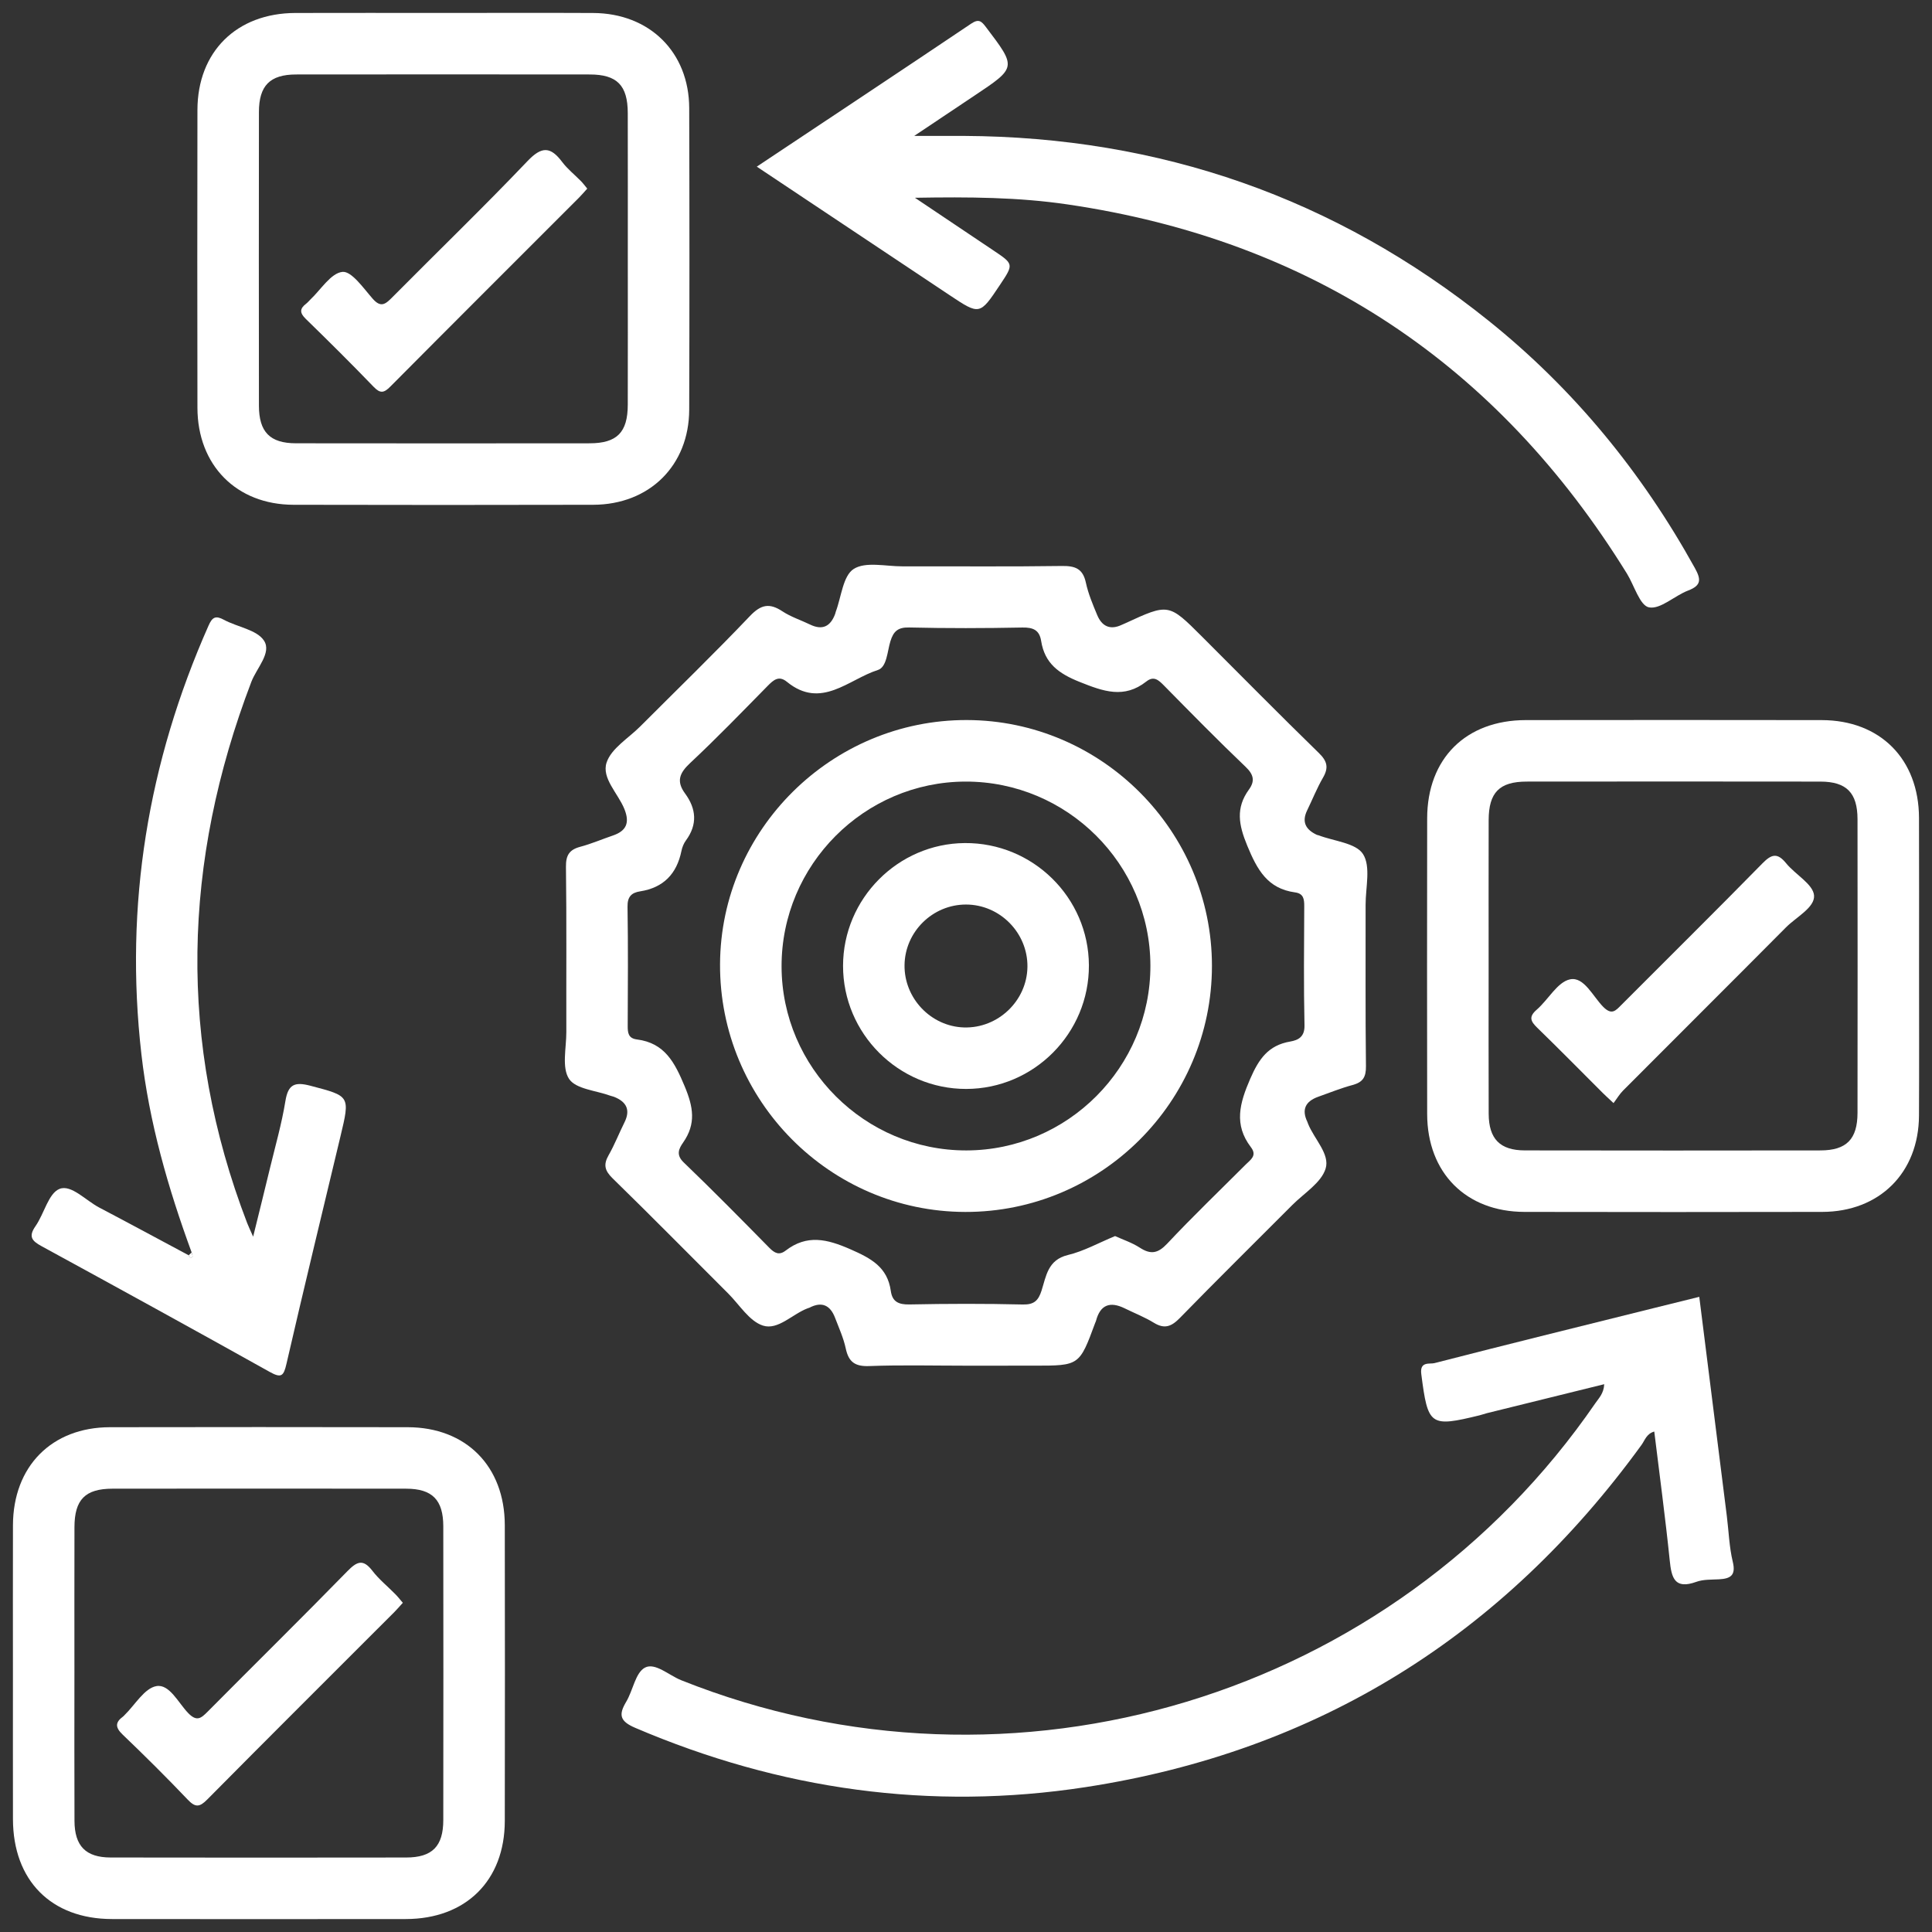
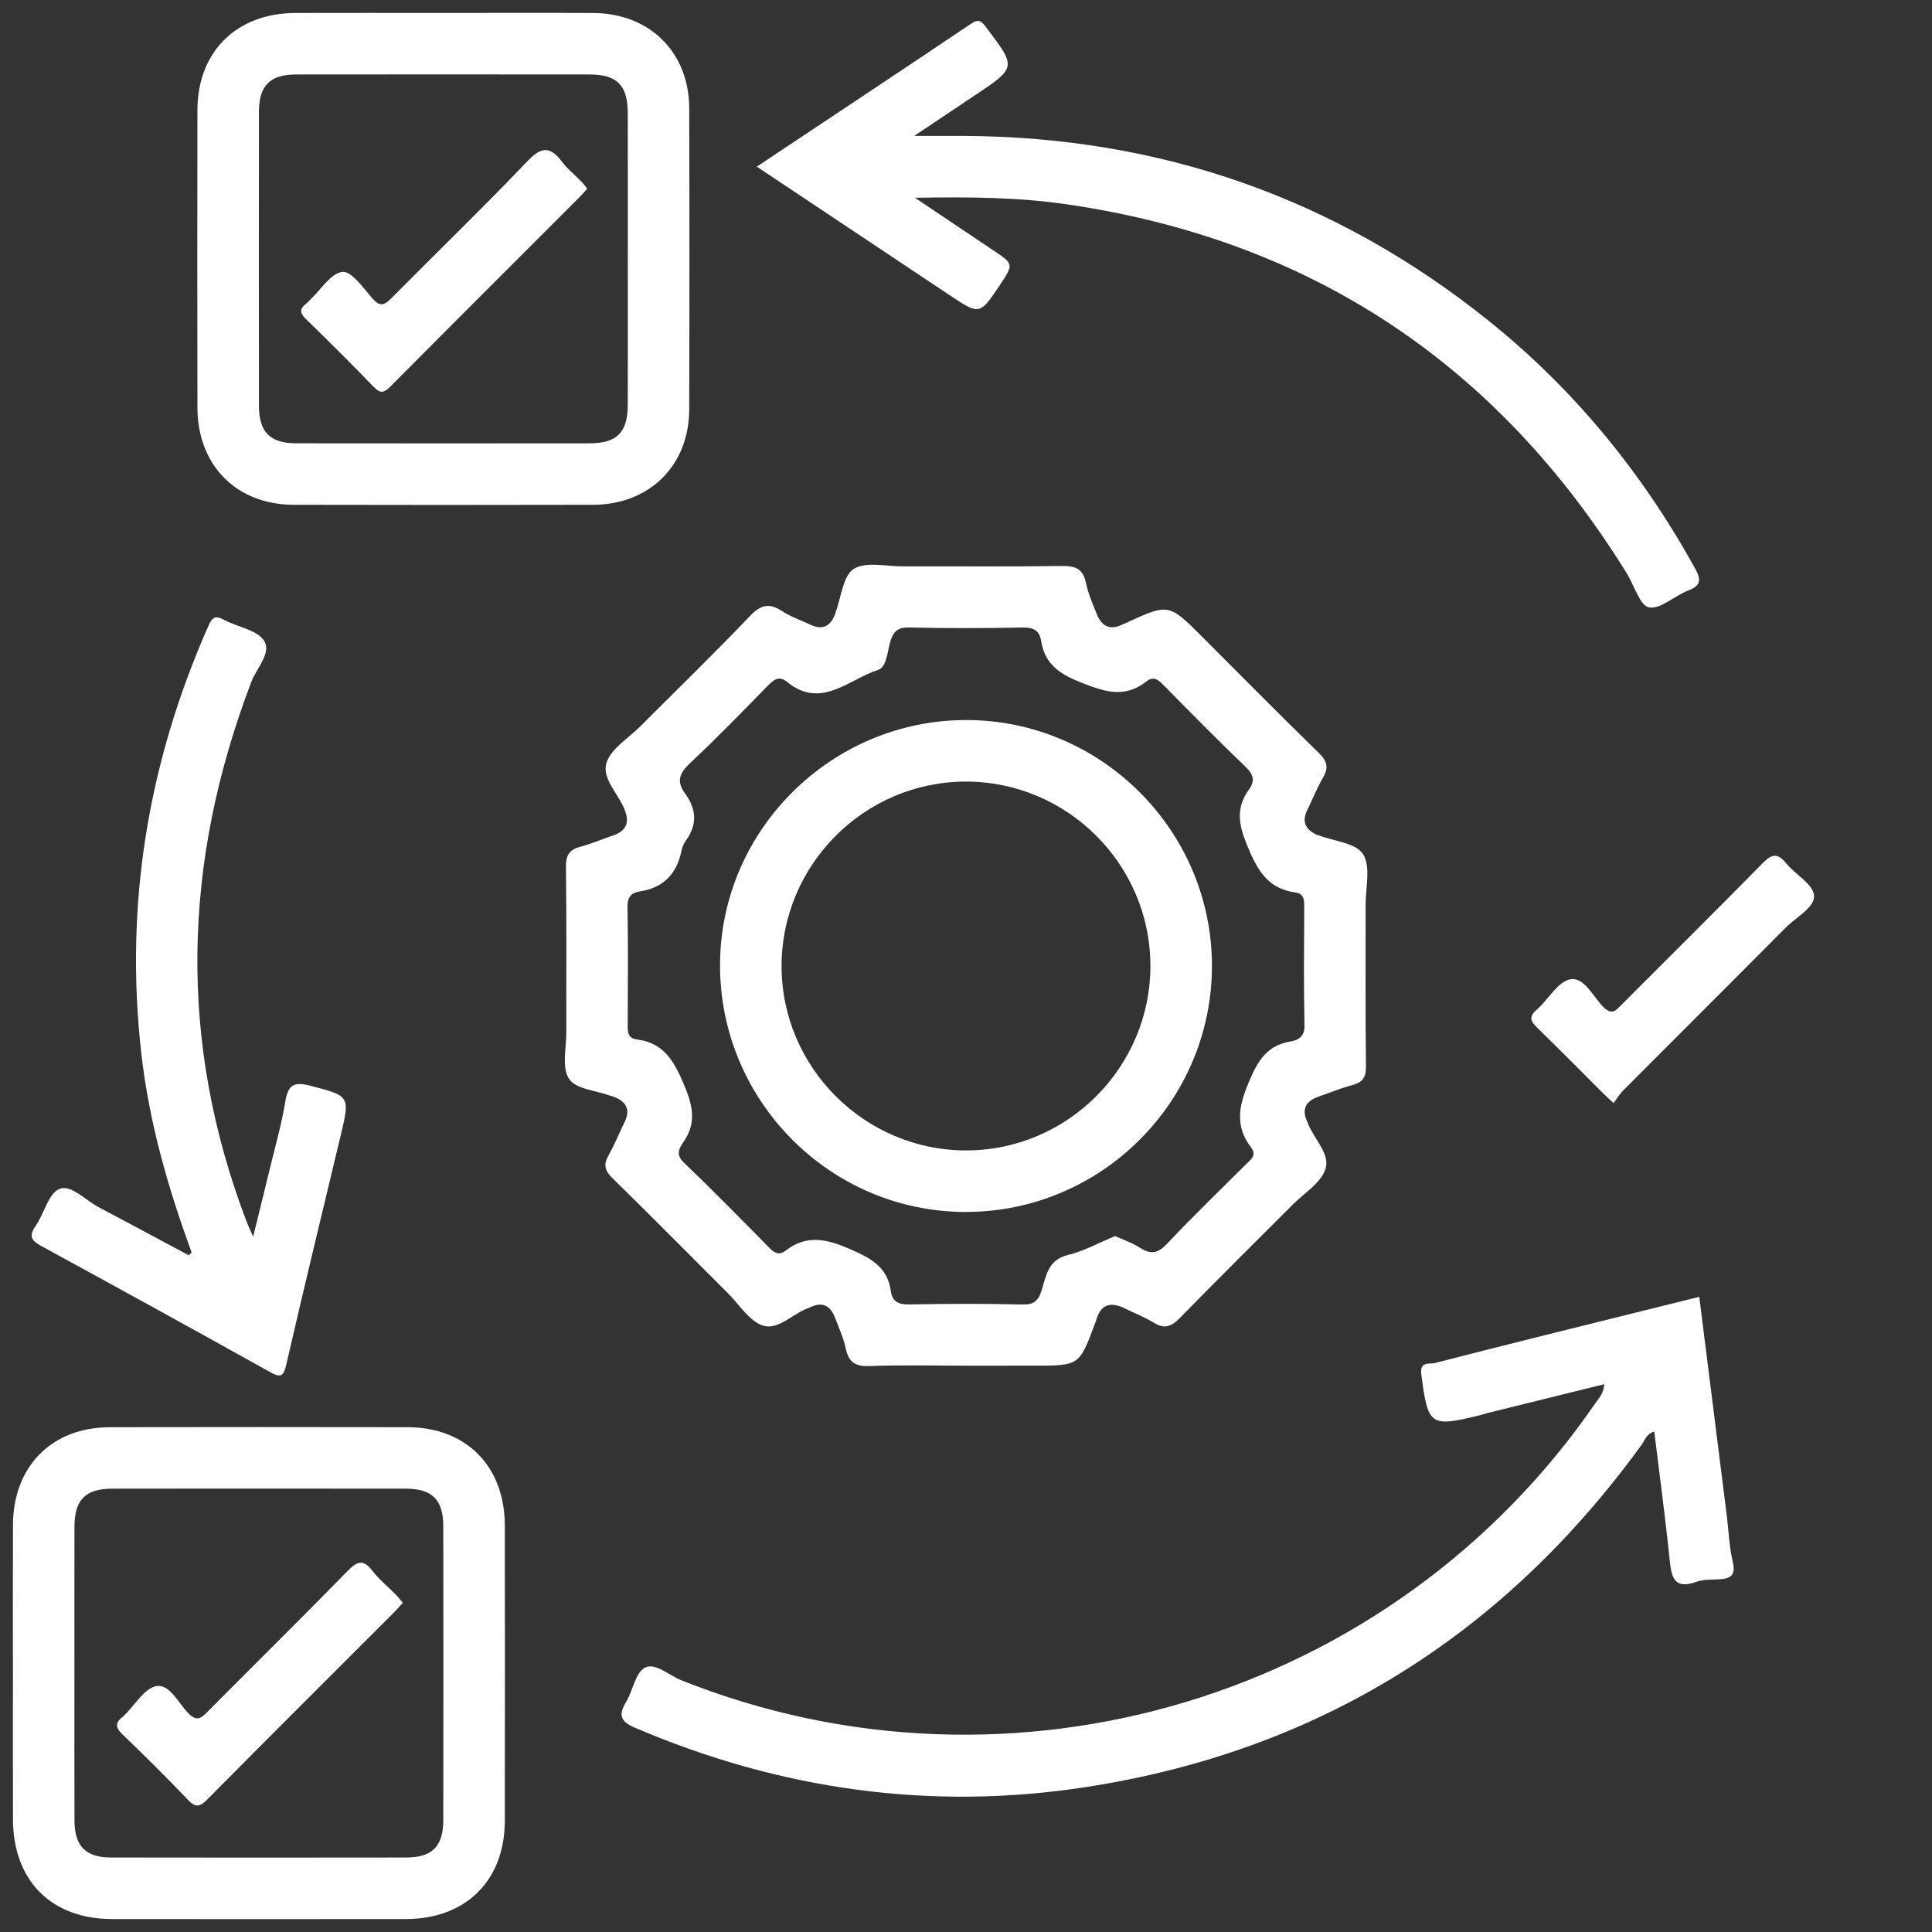
<svg xmlns="http://www.w3.org/2000/svg" version="1.1" id="Layer_1" x="0px" y="0px" width="150px" height="150px" viewBox="0 0 150 150" enable-background="new 0 0 150 150" xml:space="preserve">
  <rect x="0" y="0" width="150" height="150" fill="#333333" stroke="none" />
  <g>
    <path fill-rule="evenodd" clip-rule="evenodd" fill="#FFFFFF" d="M74.945,106.031c-2.487,0-4.975-0.064-7.458,0.03   c-1.1,0.042-1.598-0.312-1.822-1.363c-0.174-0.818-0.531-1.599-0.831-2.386c-0.369-0.966-1.014-1.288-1.979-0.787   c-0.043,0.022-0.094,0.03-0.141,0.048c-1.189,0.446-2.31,1.723-3.48,1.345c-1.058-0.341-1.819-1.617-2.698-2.493   c-2.992-2.986-5.958-5.996-8.982-8.948c-0.609-0.596-0.716-1.062-0.301-1.788c0.465-0.815,0.808-1.7,1.228-2.541   c0.486-0.976,0.161-1.602-0.795-1.986c-0.092-0.037-0.191-0.054-0.285-0.086c-1.115-0.41-2.695-0.515-3.22-1.313   c-0.578-0.88-0.208-2.396-0.211-3.636c-0.011-4.276,0.026-8.553-0.029-12.828c-0.011-0.898,0.263-1.329,1.11-1.555   c0.859-0.228,1.684-0.585,2.527-0.872c1.063-0.36,1.328-1,0.899-2.06c-0.493-1.219-1.786-2.398-1.38-3.611   c0.368-1.1,1.695-1.883,2.607-2.797c2.846-2.851,5.74-5.654,8.517-8.57c0.859-0.903,1.52-1.037,2.526-0.371   c0.654,0.433,1.429,0.679,2.142,1.025c0.983,0.478,1.602,0.134,1.958-0.838c0.018-0.046,0.021-0.098,0.038-0.144   c0.436-1.153,0.559-2.792,1.392-3.329c0.923-0.595,2.495-0.202,3.784-0.206c4.127-0.01,8.254,0.032,12.381-0.028   c1.034-0.015,1.631,0.204,1.865,1.293c0.187,0.865,0.539,1.702,0.883,2.523c0.358,0.857,0.992,1.18,1.895,0.756   c0.089-0.042,0.182-0.077,0.272-0.119c3.373-1.556,3.376-1.558,5.953,1.016c3.026,3.021,6.025,6.069,9.089,9.053   c0.656,0.639,0.767,1.14,0.317,1.915c-0.47,0.813-0.819,1.694-1.231,2.541c-0.441,0.911-0.091,1.5,0.754,1.895   c0.044,0.021,0.098,0.021,0.144,0.039c1.193,0.457,2.895,0.592,3.444,1.458c0.614,0.963,0.196,2.593,0.199,3.933   c0.009,4.176-0.024,8.354,0.027,12.529c0.011,0.847-0.235,1.247-1.037,1.464c-0.906,0.244-1.783,0.599-2.67,0.914   c-0.979,0.35-1.312,0.981-0.838,1.957c0.022,0.045,0.033,0.094,0.051,0.14c0.472,1.183,1.712,2.352,1.362,3.48   c-0.339,1.1-1.663,1.901-2.573,2.813c-2.913,2.925-5.854,5.819-8.734,8.774c-0.653,0.669-1.187,0.898-2.027,0.382   c-0.714-0.438-1.508-0.747-2.264-1.119c-1.134-0.556-1.901-0.292-2.231,0.979c-0.012,0.049-0.04,0.092-0.057,0.138   c-1.229,3.332-1.229,3.332-4.722,3.332C78.525,106.031,76.735,106.031,74.945,106.031z M86.574,95.968   c0.586,0.269,1.306,0.504,1.92,0.901c0.854,0.555,1.411,0.447,2.13-0.316c1.971-2.1,4.054-4.098,6.091-6.136   c0.374-0.375,0.908-0.69,0.407-1.347c-1.346-1.76-0.875-3.422-0.055-5.312c0.671-1.542,1.401-2.601,3.104-2.893   c0.622-0.108,1.132-0.36,1.11-1.261c-0.069-3.08-0.033-6.162-0.02-9.244c0.002-0.546-0.048-0.985-0.713-1.075   c-2.146-0.29-2.945-1.771-3.713-3.63c-0.666-1.611-0.909-2.92,0.131-4.353c0.479-0.661,0.375-1.163-0.259-1.766   c-2.157-2.057-4.245-4.188-6.337-6.312c-0.418-0.424-0.787-0.772-1.367-0.314c-1.726,1.361-3.337,0.771-5.171,0.038   c-1.629-0.65-2.721-1.438-2.998-3.187c-0.134-0.842-0.619-1.056-1.455-1.04c-2.931,0.057-5.865,0.066-8.796-0.004   c-0.881-0.021-1.217,0.311-1.453,1.073c-0.244,0.789-0.271,2.007-0.974,2.229c-2.271,0.721-4.403,3.09-7.059,0.918   c-0.627-0.513-1.038-0.149-1.496,0.316c-1.986,2.02-3.956,4.059-6.022,5.993c-0.825,0.773-1.088,1.411-0.39,2.361   c0.871,1.186,0.979,2.407,0.063,3.649c-0.171,0.232-0.288,0.531-0.346,0.816c-0.364,1.776-1.394,2.849-3.211,3.133   c-0.668,0.105-0.987,0.417-0.974,1.19c0.05,3.08,0.026,6.162,0.014,9.244c-0.002,0.542,0.038,0.979,0.717,1.064   c2.161,0.274,2.934,1.789,3.706,3.638c0.672,1.609,0.896,2.906-0.116,4.36c-0.322,0.463-0.587,0.947,0.039,1.548   c2.257,2.167,4.455,4.4,6.65,6.631c0.407,0.414,0.763,0.603,1.265,0.217c1.659-1.274,3.213-0.901,5.032-0.103   c1.61,0.707,2.874,1.381,3.135,3.241c0.117,0.835,0.607,1.06,1.451,1.042c2.931-0.059,5.865-0.066,8.796,0.004   c0.88,0.021,1.209-0.311,1.453-1.071c0.362-1.13,0.484-2.393,2.047-2.771C84.147,97.143,85.3,96.495,86.574,95.968z" />
    <path fill-rule="evenodd" clip-rule="evenodd" fill="#FFFFFF" d="M124.551,107.469c-3.092,0.764-6.101,1.507-9.107,2.249   c-0.192,0.049-0.379,0.121-0.571,0.167c-3.857,0.941-4.008,0.806-4.525-3.203c-0.132-1.014,0.659-0.756,1.019-0.849   c5.663-1.457,11.342-2.857,17.019-4.27c1.151-0.287,2.304-0.569,3.545-0.877c0.718,5.708,1.431,11.369,2.141,17.031   c0.148,1.182,0.183,2.39,0.461,3.542c0.253,1.047-0.168,1.305-1.056,1.357c-0.594,0.033-1.228-0.001-1.771,0.196   c-1.695,0.614-1.932-0.311-2.07-1.675c-0.339-3.309-0.786-6.605-1.199-9.992c-0.604,0.168-0.731,0.68-0.989,1.037   c-10.735,14.786-25.084,23.788-43.156,26.569c-12.055,1.855-23.735,0.202-34.972-4.602c-1.198-0.513-1.308-1.011-0.701-2.026   c0.529-0.886,0.717-2.265,1.459-2.651c0.787-0.411,1.858,0.599,2.808,0.979c25.752,10.28,55.276,1.337,70.982-21.514   C124.138,108.545,124.516,108.188,124.551,107.469z" />
    <path fill-rule="evenodd" clip-rule="evenodd" fill="#FFFFFF" d="M34.421,1.005c3.878,0,7.756-0.015,11.634,0.004   c4.375,0.021,7.441,3.039,7.455,7.382c0.024,7.806,0.024,15.612,0,23.417c-0.014,4.335-3.088,7.372-7.457,7.383   c-7.756,0.018-15.513,0.019-23.268,0c-4.427-0.011-7.448-3.07-7.456-7.534c-0.014-7.706-0.014-15.413,0-23.119   c0.009-4.525,3.042-7.518,7.607-7.531C26.764,0.996,30.593,1.005,34.421,1.005z M48.743,20.254c0-3.825,0.006-7.65-0.003-11.475   c-0.005-2.152-0.83-2.995-2.951-2.997c-7.601-0.008-15.201-0.009-22.801,0c-2.03,0.003-2.882,0.866-2.885,2.912   c-0.009,7.6-0.009,15.2,0,22.8c0.002,2.048,0.855,2.92,2.875,2.923c7.6,0.011,15.2,0.009,22.8,0.001   c2.124-0.002,2.957-0.848,2.962-2.989C48.75,27.706,48.743,23.98,48.743,20.254z" />
-     <path fill-rule="evenodd" clip-rule="evenodd" fill="#FFFFFF" d="M148.995,74.979c0,3.878,0.014,7.755-0.005,11.634   c-0.021,4.437-3.062,7.47-7.514,7.479c-7.706,0.016-15.413,0.014-23.118,0c-4.535-0.008-7.545-3.036-7.553-7.588   c-0.012-7.657-0.011-15.313,0-22.97c0.007-4.641,3.003-7.621,7.662-7.626c7.656-0.009,15.313-0.012,22.97,0.001   c4.541,0.008,7.537,3.025,7.554,7.586C149.004,67.322,148.995,71.151,148.995,74.979z M115.577,75c0,3.825-0.011,7.65,0.004,11.474   c0.009,1.951,0.876,2.839,2.805,2.843c7.649,0.013,15.299,0.013,22.95,0.001c2.024-0.002,2.878-0.87,2.881-2.918   c0.009-7.601,0.009-15.201,0-22.8c-0.003-2.049-0.855-2.914-2.881-2.917c-7.601-0.01-15.201-0.009-22.801-0.001   c-2.124,0.002-2.95,0.845-2.956,2.993C115.57,67.449,115.577,71.225,115.577,75z" />
    <path fill-rule="evenodd" clip-rule="evenodd" fill="#FFFFFF" d="M1.004,129.901c0-3.828-0.009-7.657,0.002-11.484   c0.014-4.567,3.005-7.601,7.53-7.609c7.706-0.014,15.413-0.014,23.119,0c4.532,0.009,7.529,3.034,7.537,7.603   c0.013,7.657,0.013,15.313,0,22.971c-0.008,4.622-3.023,7.606-7.68,7.612c-7.606,0.009-15.213,0.009-22.82,0   c-4.721-0.006-7.677-2.995-7.686-7.757C0.999,137.458,1.004,133.68,1.004,129.901z M5.778,129.746   c0,3.874-0.011,7.749,0.005,11.623c0.007,1.953,0.874,2.843,2.8,2.847c7.649,0.013,15.299,0.013,22.949,0.001   c2.028-0.002,2.883-0.868,2.885-2.914c0.009-7.601,0.009-15.2,0-22.8c-0.002-2.051-0.854-2.918-2.877-2.921   c-7.6-0.01-15.2-0.009-22.8-0.001c-2.125,0.002-2.954,0.844-2.959,2.988C5.771,122.295,5.778,126.021,5.778,129.746z" />
    <path fill-rule="evenodd" clip-rule="evenodd" fill="#FFFFFF" d="M58.756,12.938c5.68-3.781,11.172-7.421,16.641-11.099   c0.593-0.399,0.802-0.197,1.156,0.27c2.377,3.134,2.386,3.126-0.89,5.311c-1.438,0.959-2.873,1.921-4.681,3.131   c1.541,0,2.695-0.005,3.848,0.001c15.231,0.079,28.836,4.803,40.729,14.338c6.632,5.315,11.912,11.777,16.028,19.209   c0.487,0.88,0.52,1.352-0.521,1.75c-1.056,0.402-2.144,1.475-3.037,1.307c-0.711-0.134-1.146-1.702-1.716-2.624   c-10.057-16.255-24.487-25.878-43.437-28.662c-3.801-0.558-7.621-0.588-11.842-0.515c2.207,1.481,4.14,2.781,6.077,4.077   c1.602,1.073,1.604,1.07,0.525,2.688c-1.571,2.356-1.57,2.356-3.937,0.778C68.789,19.625,63.879,16.353,58.756,12.938z" />
    <path fill-rule="evenodd" clip-rule="evenodd" fill="#FFFFFF" d="M14.88,97.24c-1.832-4.996-3.296-10.088-3.902-15.394   c-1.323-11.57,0.505-22.649,5.216-33.28c0.288-0.652,0.545-0.796,1.194-0.444c1.045,0.566,2.552,0.767,3.108,1.617   c0.614,0.938-0.571,2.127-0.98,3.196c-5.333,13.968-5.725,27.966-0.329,42.015c0.104,0.27,0.231,0.53,0.467,1.065   c0.479-1.947,0.9-3.628,1.305-5.313c0.419-1.735,0.915-3.46,1.2-5.218c0.211-1.305,0.728-1.505,1.937-1.188   c3.083,0.813,3.096,0.76,2.335,3.94c-1.406,5.884-2.836,11.764-4.192,17.659c-0.218,0.949-0.403,1.12-1.298,0.62   c-5.886-3.288-11.797-6.533-17.715-9.763c-0.74-0.405-1.042-0.735-0.472-1.551c0.676-0.964,1.007-2.558,1.873-2.898   c0.903-0.354,2.038,0.906,3.076,1.45c2.322,1.219,4.63,2.468,6.944,3.705c0.063,0.129,0.16,0.254,0.29,0.129   C14.984,97.544,14.902,97.36,14.88,97.24z" />
    <path fill-rule="evenodd" clip-rule="evenodd" fill="#FFFFFF" d="M14.88,97.24c0.022,0.12,0.104,0.304,0.056,0.35   c-0.13,0.125-0.228,0-0.29-0.129C14.724,97.388,14.802,97.314,14.88,97.24z" />
    <path fill-rule="evenodd" clip-rule="evenodd" fill="#FFFFFF" d="M75.063,55.904c10.466,0.023,19.032,8.612,19.032,19.084   c0.001,10.543-8.611,19.131-19.16,19.107c-10.521-0.023-19.08-8.675-19.031-19.236C55.95,64.417,64.578,55.881,75.063,55.904z    M74.967,60.682c-7.869,0.014-14.298,6.471-14.286,14.348c0.013,7.868,6.475,14.303,14.349,14.289s14.301-6.472,14.287-14.351   C89.303,67.092,82.85,60.669,74.967,60.682z" />
    <path fill-rule="evenodd" clip-rule="evenodd" fill="#FFFFFF" d="M45.594,14.644c-0.245,0.269-0.434,0.495-0.641,0.703   c-4.885,4.887-9.779,9.766-14.649,14.669c-0.495,0.498-0.78,0.551-1.293,0.019c-1.725-1.79-3.488-3.542-5.27-5.275   c-0.478-0.464-0.483-0.794,0.028-1.181c0.118-0.089,0.21-0.211,0.319-0.313c0.826-0.775,1.599-2.062,2.497-2.157   c0.708-0.075,1.633,1.266,2.347,2.08c0.636,0.725,0.991,0.433,1.518-0.099c3.498-3.532,7.078-6.985,10.506-10.584   c1.116-1.172,1.794-1.127,2.695,0.074c0.415,0.551,0.975,0.991,1.461,1.489C45.275,14.236,45.414,14.428,45.594,14.644z" />
    <path fill-rule="evenodd" clip-rule="evenodd" fill="#FFFFFF" d="M125.273,85.645c-0.425-0.4-0.641-0.594-0.846-0.799   c-1.69-1.686-3.361-3.388-5.074-5.05c-0.522-0.507-0.679-0.853-0.041-1.405c0.899-0.779,1.612-2.158,2.593-2.356   c1.078-0.219,1.766,1.327,2.573,2.14c0.664,0.668,0.966,0.29,1.413-0.161c3.649-3.662,7.33-7.294,10.949-10.987   c0.72-0.734,1.167-0.824,1.838,0c0.714,0.878,2.103,1.625,2.165,2.502c0.065,0.931-1.383,1.668-2.182,2.474   c-4.205,4.233-8.434,8.442-12.645,12.667C125.744,84.942,125.542,85.289,125.273,85.645z" />
    <path fill-rule="evenodd" clip-rule="evenodd" fill="#FFFFFF" d="M31.275,124.441c-0.251,0.276-0.441,0.502-0.648,0.709   c-4.851,4.853-9.713,9.691-14.541,14.567c-0.591,0.597-0.917,0.629-1.509,0.008c-1.645-1.728-3.339-3.41-5.063-5.06   c-0.582-0.559-0.568-0.949,0.045-1.397c0.04-0.028,0.07-0.069,0.106-0.104c0.819-0.796,1.549-2.093,2.479-2.255   c1.012-0.178,1.697,1.296,2.465,2.091c0.673,0.695,1.004,0.406,1.523-0.117c3.604-3.636,7.256-7.227,10.834-10.89   c0.75-0.767,1.224-0.98,1.949-0.034c0.51,0.665,1.182,1.204,1.774,1.808C30.89,123.969,31.064,124.196,31.275,124.441z" />
-     <path fill-rule="evenodd" clip-rule="evenodd" fill="#FFFFFF" d="M84.542,74.942c0.025,5.272-4.263,9.594-9.525,9.603   c-5.264,0.008-9.57-4.301-9.563-9.564c0.008-5.205,4.255-9.487,9.449-9.526C80.186,65.415,84.518,69.68,84.542,74.942z    M70.228,74.922c-0.037,2.583,2.048,4.772,4.618,4.849c2.638,0.078,4.885-2.065,4.924-4.695c0.038-2.641-2.132-4.846-4.77-4.848   C72.41,70.227,70.265,72.336,70.228,74.922z" />
  </g>
</svg>